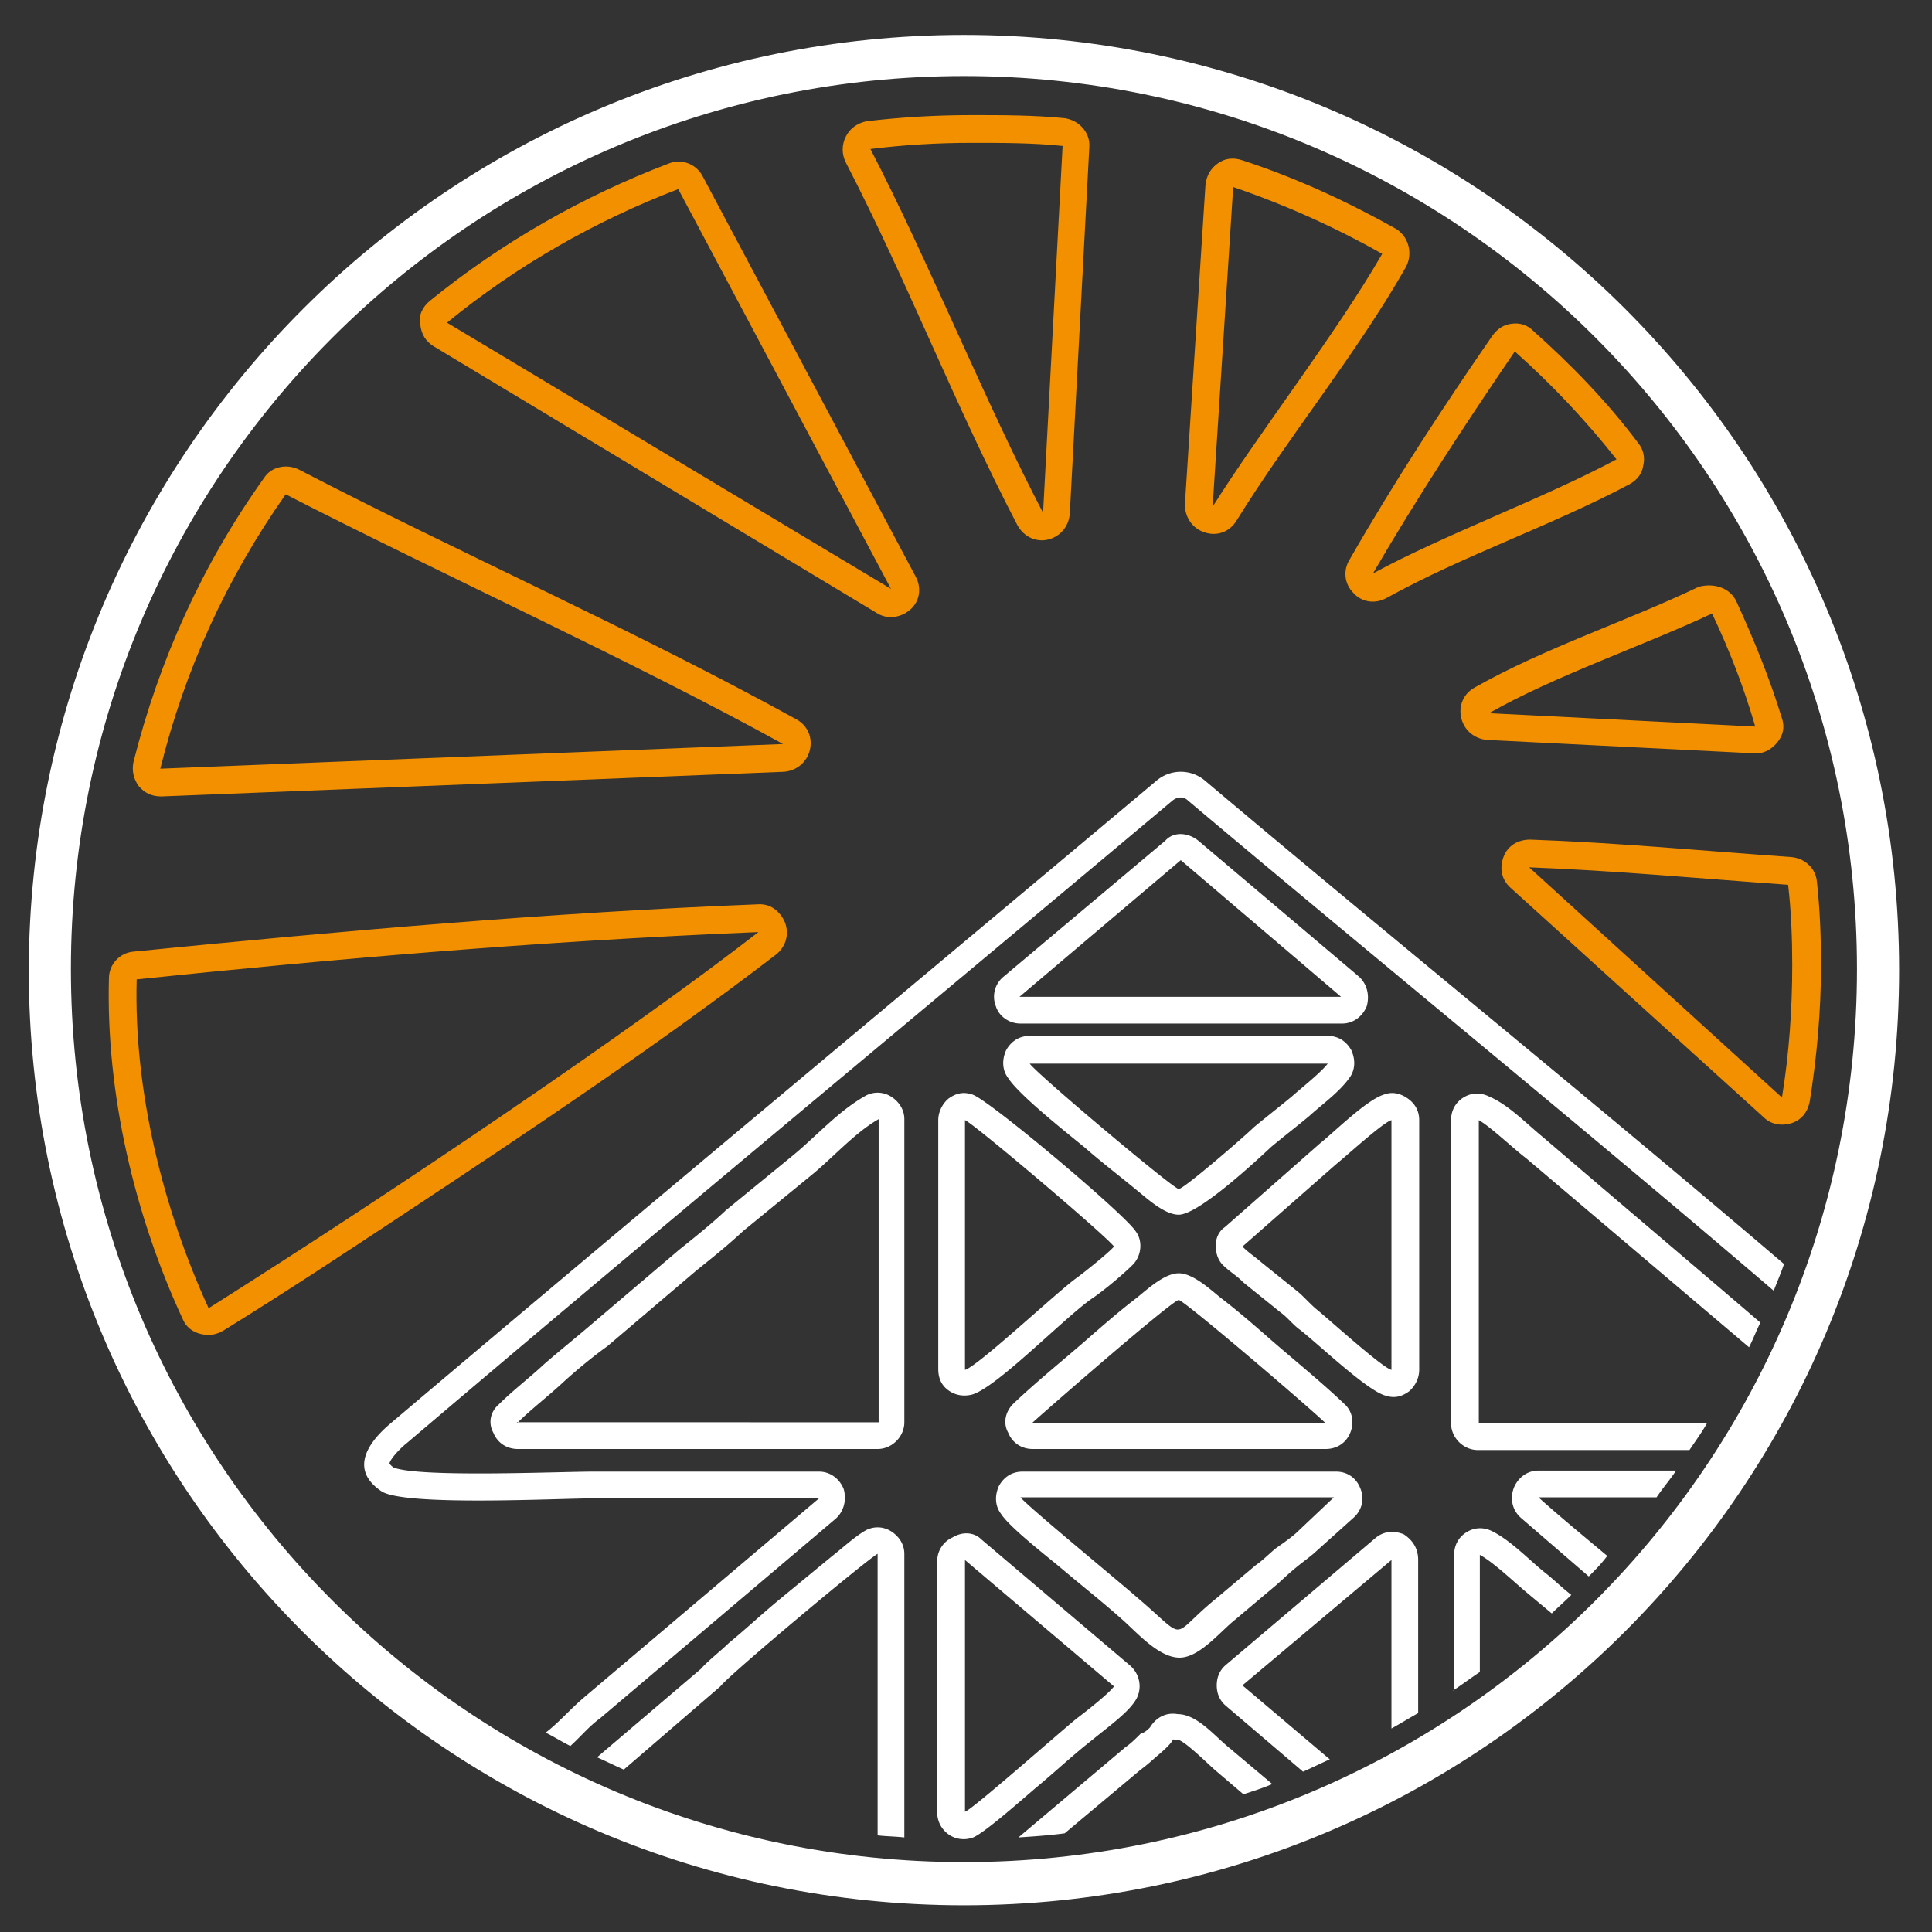
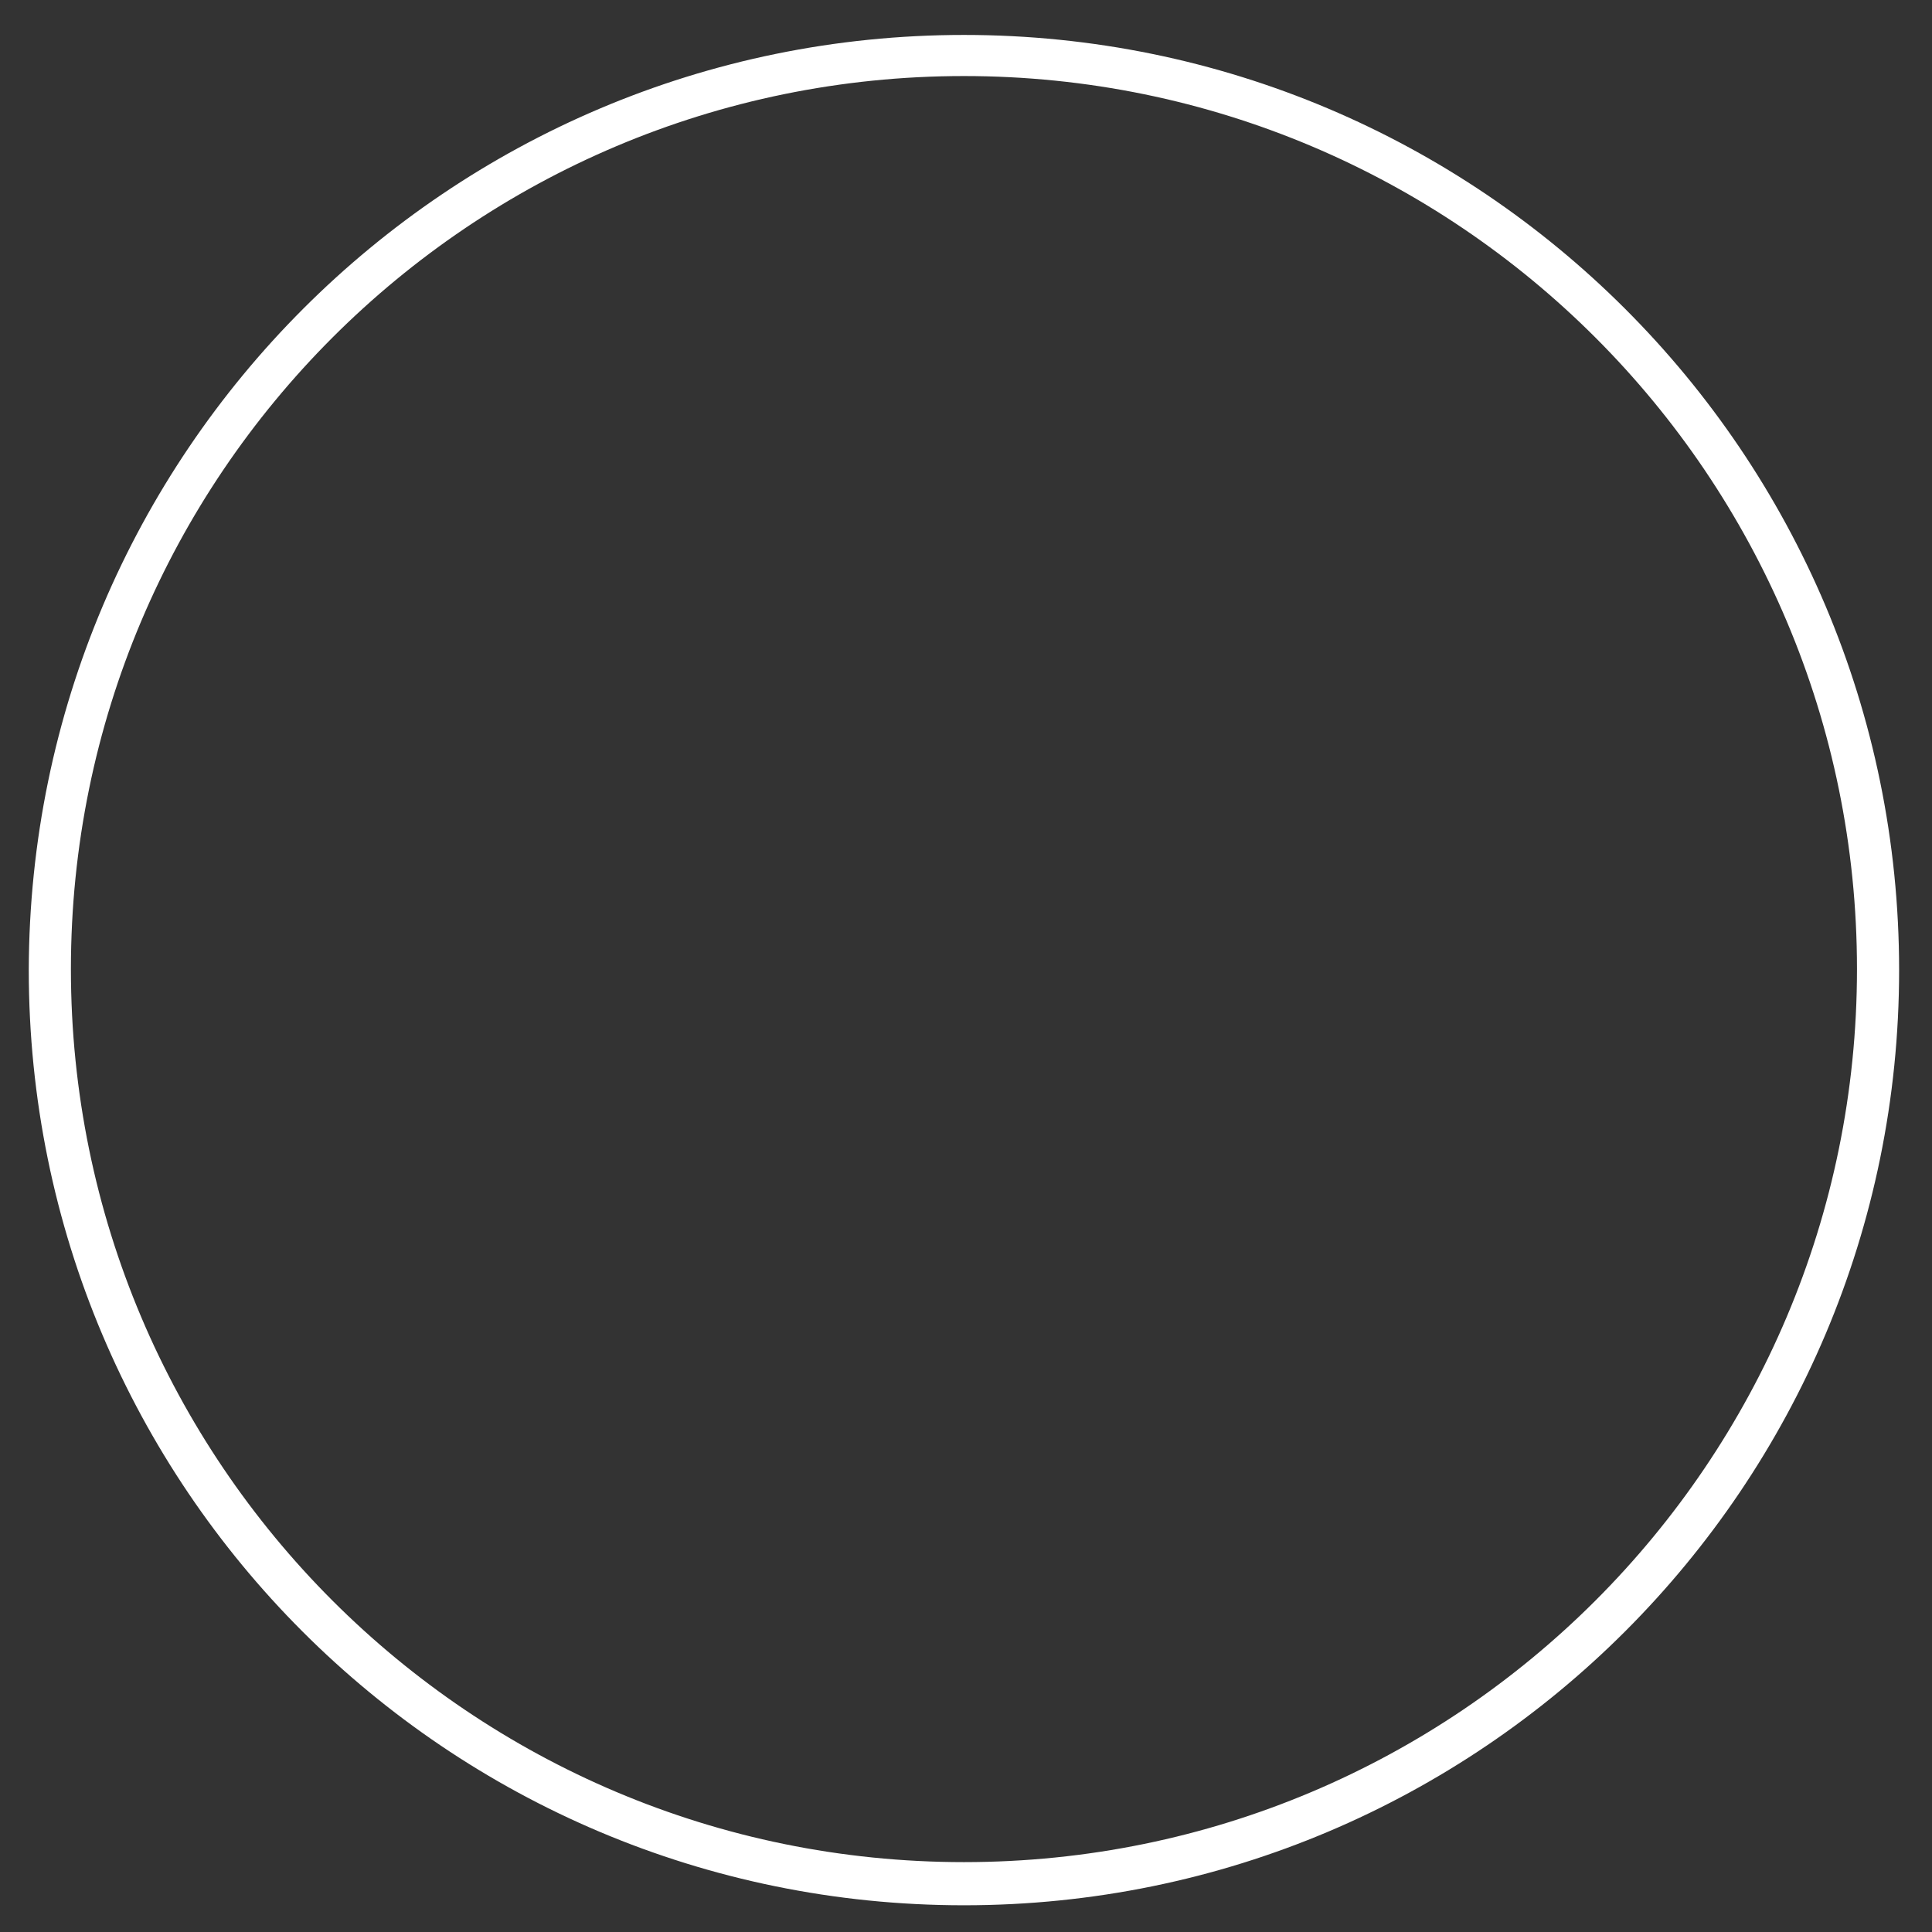
<svg xmlns="http://www.w3.org/2000/svg" version="1.1" id="Слой_1" x="0" y="0" viewBox="0 0 188 188" xml:space="preserve">
  <rect x="0" y="0" width="188" height="188" fill="#333333" stroke="none" />
  <style>.st0{fill-rule:evenodd;clip-rule:evenodd;fill:#fff}</style>
-   <path class="st0" d="M154.6 153.4l-6.6-5.7c-.8-.7-1.1-1.8-.7-2.9.4-1 1.3-1.7 2.4-1.7h13.4c-.6.9-1.3 1.7-1.9 2.6h-11.5c2 1.8 4.3 3.7 6.7 5.7-.6.8-1.2 1.4-1.8 2m18-27.8c.3-.8.7-1.7 1-2.6-18.5-15.8-37.8-31.4-56.3-47a3.65 3.65 0 00-4.8 0c-24.9 20.9-49.8 41.6-74.6 62.6-2.1 1.8-3.9 4.4-.8 6.5 2.2 1.5 17.2.7 20.8.7h21.8l-22.9 19.4c-1.4 1.2-2.4 2.4-3.7 3.4.8.4 1.6.9 2.4 1.3 1-.9 1.8-1.9 2.9-2.7l22.9-19.4c.8-.7 1.1-1.8.8-2.9-.4-1-1.3-1.7-2.4-1.7H57.8c-3.4 0-17 .6-19.5-.4 0 0-.3-.2-.4-.4.1-.5 1.2-1.6 1.6-1.9 24.7-21 49.7-41.7 74.6-62.6.5-.4 1.1-.4 1.5 0 19 16 38.2 31.6 57 47.7m-56-43.8L132.2 95c.8.7 1.1 1.8.8 2.9-.4 1-1.3 1.7-2.4 1.7H99.3c-1.1 0-2.1-.7-2.4-1.7-.4-1-.1-2.2.8-2.9l15.7-13.2c.8-.9 2.2-.8 3.2 0m24.8 82.7c.9-.6 1.7-1.2 2.6-1.8v-11.4c1.3.7 3.4 2.7 4.6 3.7l2.4 2c.6-.6 1.3-1.2 1.9-1.8-.9-.7-1.7-1.5-2.6-2.2-1.6-1.3-3.3-3.1-5.1-4-.8-.4-1.7-.4-2.5.1s-1.2 1.3-1.2 2.2v13.2zm-29.5 3.6c.6-1 1.6-1.5 2.7-1.3 2 0 3.8 2.4 5.3 3.5l.1.1 3.8 3.2c-.9.4-1.9.7-2.8 1l-2.7-2.3c-.6-.5-3.1-3-3.7-3-1 0 .3-.4-1.8 1.4-.6.5-1.1 1-1.8 1.5l-7.4 6.2c-1.5.2-3 .3-4.5.4l10.2-8.6.1-.1c.6-.4 1.1-.9 1.6-1.4.4-.1.7-.4.9-.6m-43.7-5.7c.7-.8 2-1.8 2.7-2.5 1.7-1.4 3.3-2.9 5-4.3l5.1-4.2c.9-.7 2.1-1.8 3.1-2.4.8-.5 1.8-.5 2.6 0s1.3 1.3 1.3 2.2v27.6c-.9-.1-1.7-.1-2.6-.2v-27.4c-1.1.6-14.6 11.9-15.3 12.9l-9.4 8.1c-.9-.4-1.7-.8-2.6-1.2l10.1-8.6zm69.8-10.6v14.9c-.9.5-1.7 1-2.6 1.5v-16.4L120.9 164l8.5 7.2c-.9.4-1.7.8-2.6 1.2l-7.5-6.4c-.6-.5-.9-1.2-.9-2s.3-1.5.9-2l14.5-12.3c.8-.7 1.8-.8 2.8-.4.9.6 1.4 1.4 1.4 2.5m-42.5-2l14.5 12.3c1 .9 1.2 2.4.4 3.5-.8 1.2-2.9 2.7-4.1 3.7-1.8 1.4-3.5 3-5.3 4.5-1.2 1-5.1 4.5-6.3 5-.8.3-1.7.2-2.4-.3s-1.1-1.3-1.1-2.1v-24.5c0-1 .6-1.9 1.5-2.3 1-.6 2.1-.5 2.8.2m32.3 1.4c-.6.5-1.3 1-2 1.6-.6.5-1.2 1.1-1.8 1.6l-3.8 3.2c-1.5 1.2-3.4 3.6-5.3 3.7-2.1.1-4.3-2.5-5.8-3.8-1.8-1.6-3.7-3.1-5.6-4.7-1.4-1.2-5.2-4.1-6.1-5.5-.6-.8-.6-1.8-.2-2.7.5-.9 1.3-1.4 2.3-1.4H130c1.1 0 2 .6 2.4 1.7.4 1 .1 2.1-.7 2.8l-3.9 3.5m22.4-40.5c7 6 14.1 12 21.1 18-.4.8-.7 1.6-1.1 2.4-7.2-6.1-14.5-12.3-21.7-18.4-1.2-.9-3.5-3.1-4.6-3.7v29.5h22.2c-.5.9-1.1 1.7-1.7 2.6h-20.6c-1.4 0-2.6-1.2-2.6-2.6V109c0-.9.4-1.7 1.2-2.2.8-.5 1.7-.5 2.5-.1 1.9.8 3.7 2.7 5.3 4m-51.6 25.9c2.2-2.1 4.8-4.2 7.1-6.2 1.6-1.4 3.2-2.8 4.9-4.1 1-.8 2.7-2.4 4.1-2.4 1.4 0 3.1 1.6 4.1 2.4 1.7 1.3 3.3 2.7 4.9 4.1 2.3 2 4.9 4.1 7.1 6.2.8.7 1 1.8.6 2.8-.4 1-1.3 1.6-2.4 1.6h-28.5c-1.1 0-2-.6-2.4-1.6-.5-.9-.3-2 .5-2.8m-50.1.1c1.4-1.4 3-2.6 4.5-4 1.5-1.3 3-2.5 4.4-3.7l8.7-7.4c1.5-1.2 3-2.4 4.4-3.7l.1-.1 6.6-5.4c2.3-1.9 4.3-4.2 6.9-5.7.8-.5 1.8-.5 2.6 0s1.3 1.3 1.3 2.2v29.5c0 1.4-1.2 2.6-2.6 2.6h-35c-1.1 0-2-.6-2.4-1.6-.5-.9-.3-2 .5-2.7m79.9-25.4c1.5-1.2 4.6-4.3 6.3-4.8.8-.3 1.6-.1 2.3.4.7.5 1.1 1.2 1.1 2.1v24.3c0 .8-.4 1.6-1 2.1-.7.5-1.4.7-2.3.4-1.8-.5-6.5-5-8.3-6.4-.7-.5-1.2-1.2-1.9-1.7l-3.6-2.9-.1-.1c-.6-.6-1.3-1-1.9-1.6-.5-.5-.7-1.2-.7-1.9s.3-1.4.9-1.8l9.2-8.1c-.1 0 0 0 0 0M110.3 123c-1 1-2.9 2.6-4.1 3.4-2.7 1.9-9.2 8.6-11.6 9.3-.8.2-1.6.1-2.3-.4-.7-.5-1-1.2-1-2.1V109c0-.8.4-1.6 1-2.1.7-.5 1.4-.7 2.3-.4 1.5.4 14.8 11.6 15.9 13.3.7.9.6 2.3-.2 3.2m21-18.1c-1 1.4-2.7 2.6-3.9 3.7-1.2 1-2.5 2-3.7 3-1.6 1.5-7.1 6.6-9 6.6-1.4 0-3.1-1.6-4.1-2.4-1.7-1.4-3.4-2.7-5-4.1-1.7-1.4-6.4-5.1-7.5-6.8-.6-.8-.6-1.8-.2-2.7.5-.9 1.3-1.4 2.3-1.4h29c1 0 1.8.5 2.3 1.4.4.9.4 1.9-.2 2.7m-16.4-21.2L130.5 97H99.2l15.7-13.3zm-21 68.1l14.5 12.3c-.5.7-2.8 2.5-3.6 3.1-1.5 1.2-10.2 8.9-10.9 9.1v-24.5zm32.2-2.6c-.7.6-1.3 1-2 1.5-.6.5-1.3 1.2-1.9 1.6l-3.8 3.2c-4.8 3.9-2.6 4.3-7.8-.1-1.7-1.5-10.7-8.9-11.3-9.7h30.5l-3.7 3.5zm-25.7-10.7c1.3-1.2 13.7-12 14.3-12 .5 0 13 10.7 14.3 12h-28.6zm-50.1 0c1.3-1.3 3-2.6 4.4-3.9 1.3-1.2 3-2.6 4.4-3.6l8.7-7.4c1.5-1.2 3-2.4 4.5-3.8l6.6-5.4c2.1-1.7 4.3-4.2 6.6-5.5v29.5H50.3zm79.7-25.2c1-.8 4.6-4.1 5.4-4.3v24.3c-.9-.2-6.4-5.2-7.3-5.9-.6-.5-1.2-1.2-1.8-1.7l-3.6-2.9c-.7-.6-1.2-.9-1.8-1.5l9.1-8zM93.9 109c.7.2 13.8 11.3 14.5 12.3-.5.6-3 2.6-3.7 3.1-1.7 1.2-9.6 8.6-10.8 8.9V109zm35.3-5.5c-.7.9-2.6 2.4-3.5 3.2-1.2 1-2.5 2-3.7 3-.8.8-6.8 6-7.3 6s-13.7-11.1-14.5-12.2h29z" />
  <path class="st0" d="M93.8 3.4c50.2 0 91 40.7 91 91 0 50.2-40.7 91-91 91s-91-40.7-91-91c.1-50.3 40.8-91 91-91m0 4c-48 0-86.9 38.9-86.9 86.9s38.9 86.9 86.9 86.9 86.9-38.9 86.9-86.9S141.8 7.4 93.8 7.4" />
-   <path d="M148.9 81.7c8.5.3 16.9 1.1 25.4 1.7 1.3.1 2.4 1.1 2.5 2.4.3 2.7.4 5.4.4 8.1 0 4.5-.4 8.9-1.1 13.3-.2 1-.8 1.8-1.8 2.1-1 .3-2 .1-2.7-.6L147 86.4c-.9-.8-1.1-1.9-.7-3 .4-1.1 1.4-1.7 2.6-1.7m-.1 2.7l24.6 22.4c.7-4.3 1-8.6 1-12.9 0-2.6-.1-5.2-.4-7.8-8.4-.6-17.1-1.4-25.2-1.7m8.5-39.7c-3-3.8-6.3-7.3-9.9-10.5-4.7 6.9-9.5 14.2-13.8 21.6 7-3.8 16.6-7.3 23.7-11.1m9.3 15c-6.6 3.1-15.4 6.1-21.7 9.7l25.9 1.3c-1.1-3.8-2.5-7.4-4.2-11M118 49.3l2-31.1c5 1.7 9.9 3.9 14.5 6.5-4.5 7.8-11.7 17-16.5 24.6M84.7 14.5c5.6 10.8 11.2 24.7 16.8 35.4l1.9-35.7c-2.9-.3-5.9-.3-8.8-.3-3.4 0-6.7.2-9.9.6M43.5 31.4c6.7-5.5 14.4-9.9 22.5-13l20.7 38.9-43.2-25.9zM15.6 74.8l60.6-2.4c-14.5-8-33.6-16.7-48.4-24.3-5.7 8.1-9.8 17-12.2 26.7m-2.3 20.5c-.3 10.9 2.6 22.4 7 32 18.7-11.8 41.4-27.2 53.5-36.6-22 .9-42.1 2.7-60.5 4.6m145.3-48.2c-7.7 4.1-16.1 6.9-23.7 11.1-1.1.6-2.4.4-3.2-.5-.9-.9-1-2.2-.4-3.2 4.3-7.5 9-14.7 13.9-21.8.5-.7 1.1-1.1 1.9-1.2.8-.1 1.5.1 2.1.7 3.7 3.3 7.2 6.9 10.2 10.9.5.6.7 1.4.5 2.2-.1.8-.6 1.4-1.3 1.8M169 58.6c1.7 3.7 3.2 7.4 4.4 11.3.3.9.1 1.7-.5 2.4s-1.4 1.1-2.3 1L144.7 72c-1.2-.1-2.2-.9-2.5-2.1-.3-1.2.2-2.4 1.3-3 6.9-3.9 14.7-6.4 21.8-9.8 1.5-.4 3.1.1 3.7 1.5M136.8 26c-4.9 8.6-11.3 16.3-16.5 24.7-.7 1.1-1.9 1.5-3.1 1.1-1.2-.4-1.9-1.5-1.9-2.7l2-31.1c.1-.9.5-1.6 1.2-2.1s1.5-.6 2.4-.3c5.2 1.7 10.2 4 15 6.7 1.2.8 1.6 2.4.9 3.7M84.3 11.8c3.4-.4 6.8-.6 10.2-.6 3.1 0 6.1 0 9.1.3 1.4.2 2.5 1.4 2.4 2.8L104.1 50c-.1 1.2-.9 2.2-2.1 2.5-1.2.3-2.4-.3-3-1.4-6-11.5-10.7-23.7-16.7-35.3-.4-.8-.4-1.7 0-2.5s1.1-1.3 2-1.5M41.8 29.3c7-5.7 14.9-10.2 23.3-13.4 1.3-.5 2.7.1 3.3 1.3l20.7 38.9c.6 1.1.4 2.4-.5 3.2s-2.2 1-3.2.4l-43.2-26c-.8-.5-1.2-1.2-1.3-2.1-.2-.9.2-1.7.9-2.3M13 74.1c-.2.9 0 1.7.5 2.4.6.7 1.3 1 2.2 1l60.6-2.4c1.2-.1 2.2-.9 2.5-2.1.3-1.2-.2-2.4-1.3-3-15.8-8.7-32.4-16-48.4-24.3-1.2-.6-2.7-.3-3.4.8-6 8.4-10.2 17.7-12.7 27.6m4.8 54.3c-4.7-10.1-7.5-22-7.2-33.2 0-1.4 1.1-2.5 2.4-2.6 20.2-2 40.4-3.8 60.7-4.6 1.2-.1 2.2.6 2.7 1.8.4 1.1.1 2.3-.9 3.1-11.5 8.8-23.9 17.1-36 25.1-5.9 3.9-11.8 7.8-17.8 11.5-.7.4-1.4.5-2.2.3-.8-.2-1.4-.7-1.7-1.4" fill-rule="evenodd" clip-rule="evenodd" fill="#f29000" />
</svg>